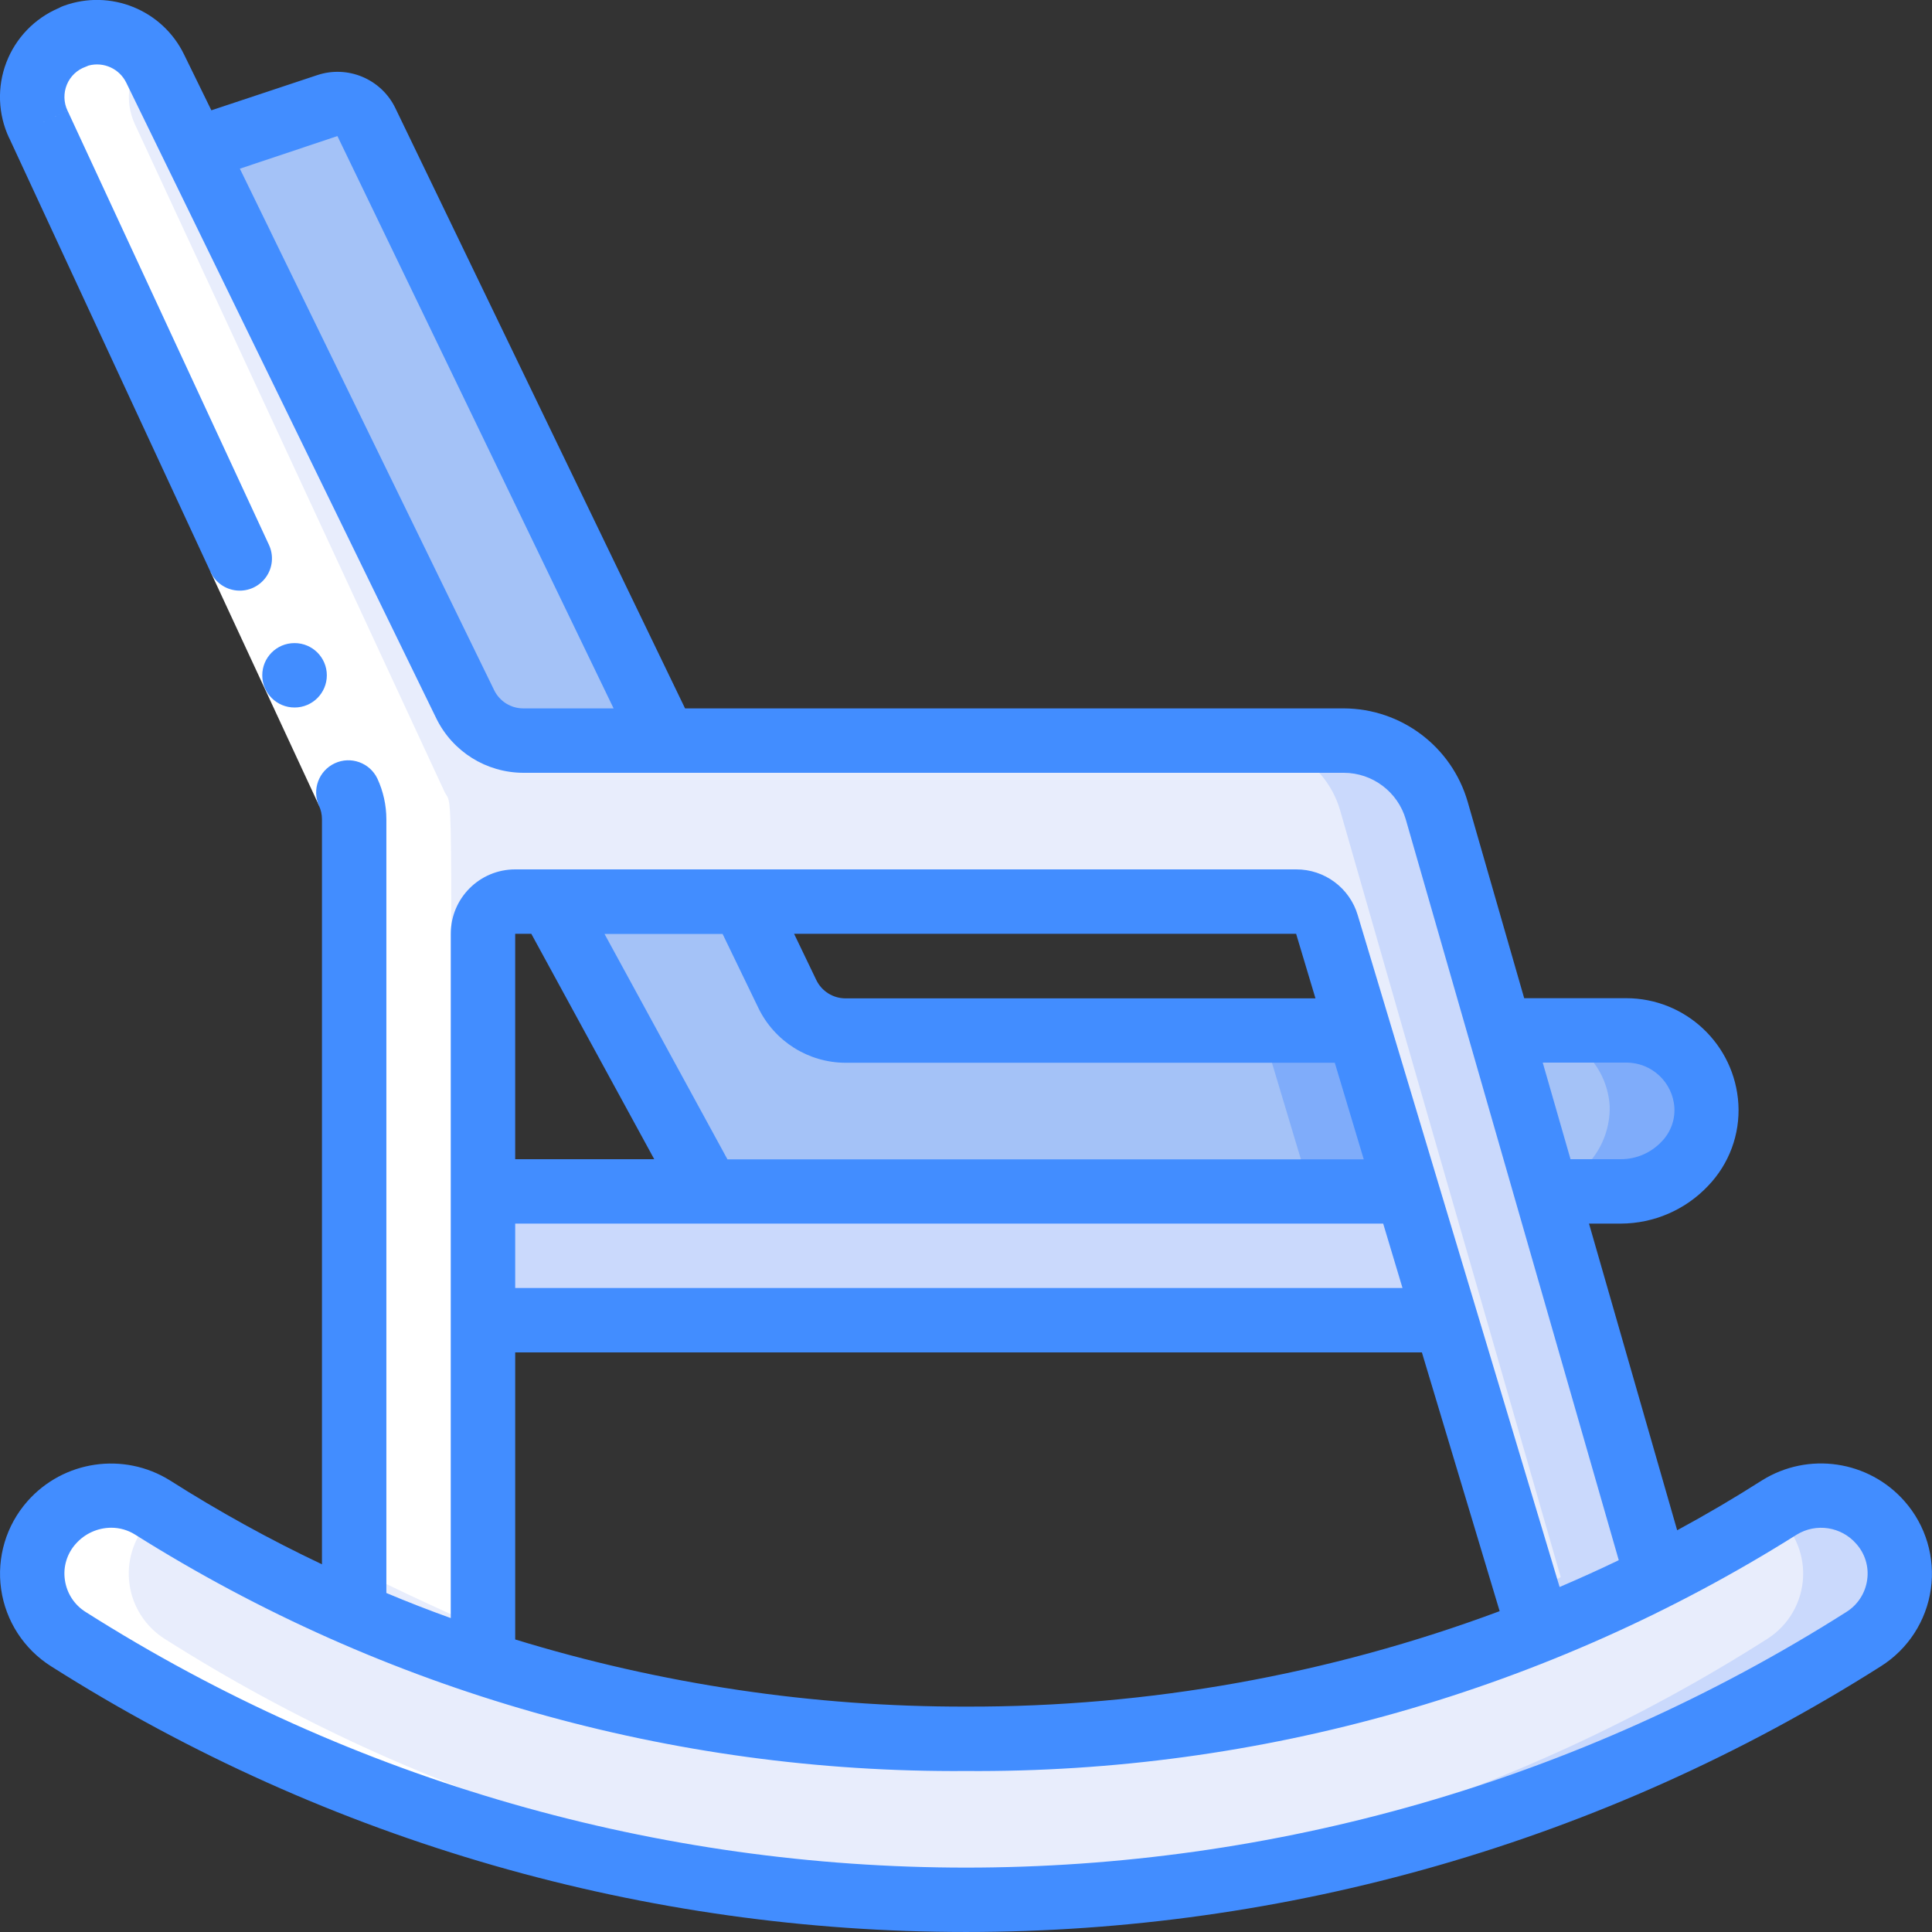
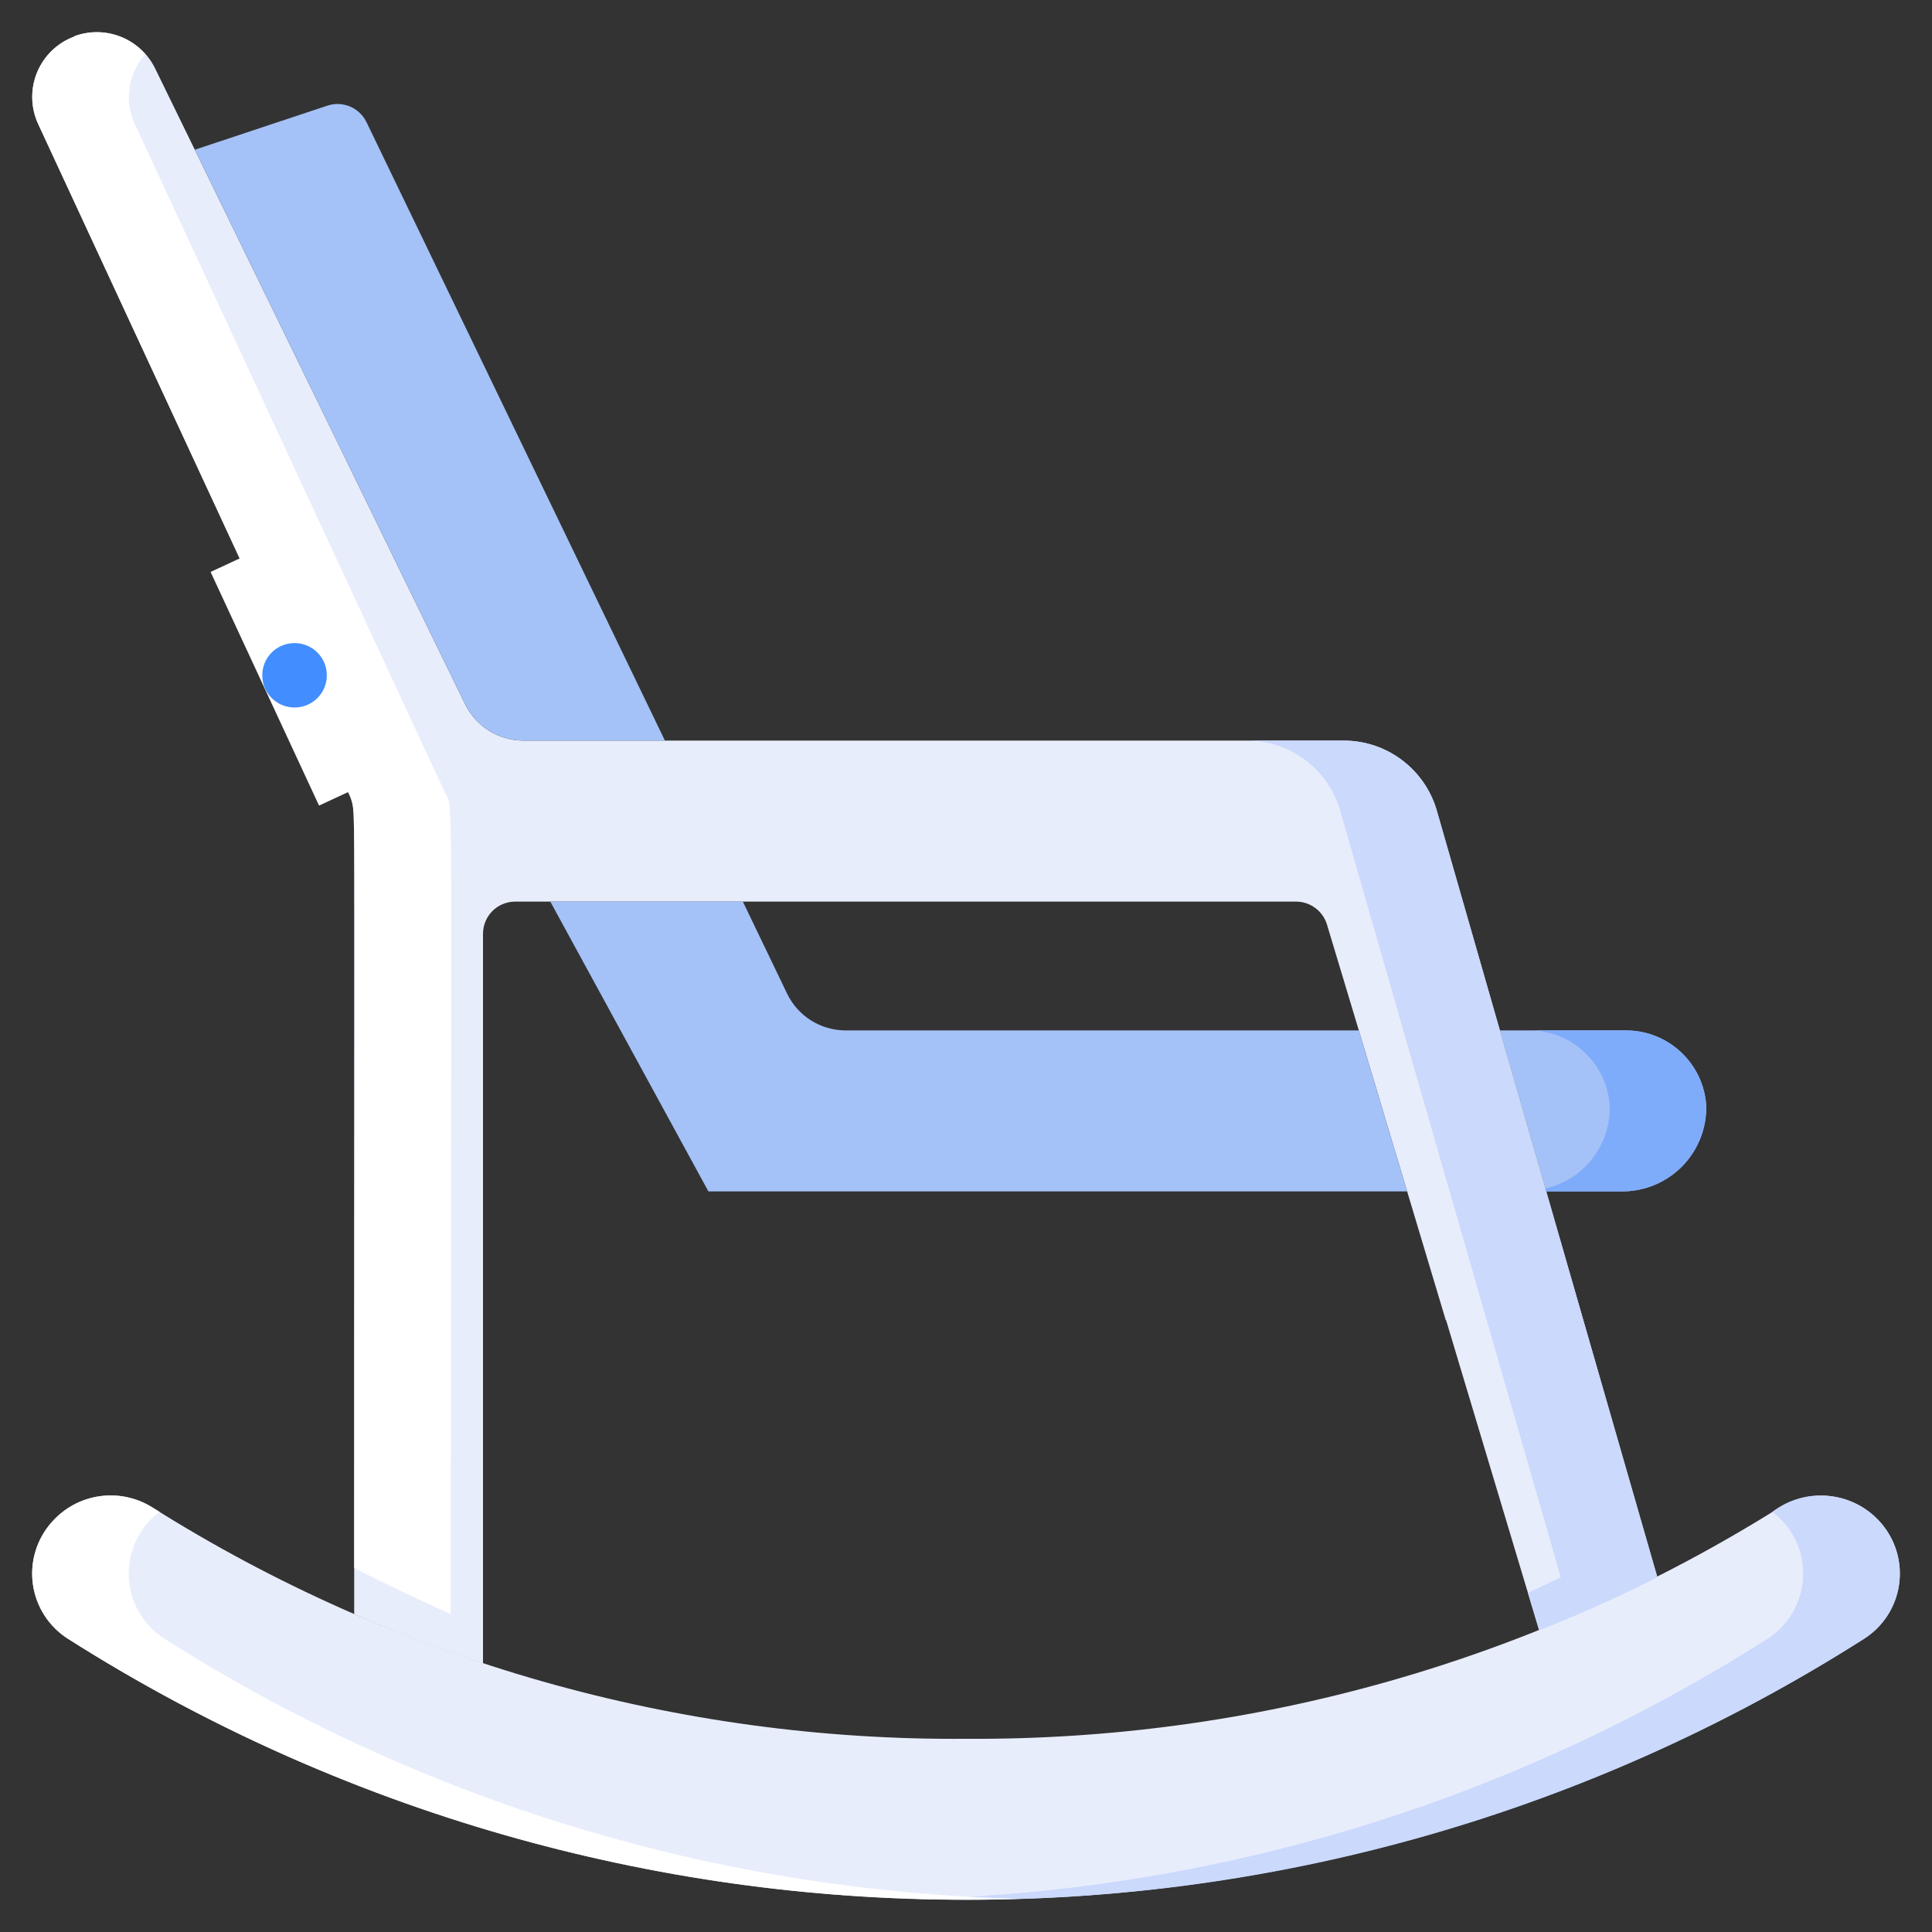
<svg xmlns="http://www.w3.org/2000/svg" height="512" viewBox="0 0 60 60" width="512">
  <rect x="0" y="0" width="60" height="60" fill="#333333" stroke="none" />
  <g id="Page-1" fill="none" fill-rule="evenodd">
    <g id="008---Rocking-Chair" fill-rule="nonzero" transform="translate(0 -1)">
      <path id="Shape" d="m57.88 51.9c-17.018 10.8-38.742 10.8-55.76 0-.596-.375-.997-.993-1.097-1.69-.1-.697.111-1.403.577-1.93.79-.907 2.123-1.103 3.14-.46 7.561 4.758 16.327 7.249 25.26 7.18 8.931.057 17.694-2.433 25.26-7.18 1.018-.637 2.347-.442 3.14.46.466.528.677 1.233.577 1.93-.1.697-.501 1.315-1.097 1.69z" fill="#e8edfc" />
      <path id="Shape" d="m58.4 48.28c-.861-.972-2.326-1.115-3.359-.328.631.474.988 1.228.956 2.016-.032.788-.45 1.511-1.117 1.932-7.9 5.03-17.018 7.82-26.38 8.073 10.382.32 20.62-2.493 29.38-8.073.596-.375.997-.993 1.097-1.69.1-.697-.111-1.403-.577-1.93z" fill="#cad9fc" />
      <path id="Shape" d="m51.47 49.98c-1.19.61-2.42 1.16-3.67 1.65l-2.89-9.63h-.01l-1.2-4-1.5-5-.99-3.29c-.13-.421-.519-.709-.96-.71h-24.25c-.552 0-1 .448-1 1v22.66c-1.358-.443-2.693-.954-4-1.53v-24.69c.003-.291-.062-.578-.19-.84l-9.62-20.74c-.239-.509-.252-1.095-.037-1.614.215-.519.639-.924 1.167-1.116v-.01c.969-.354 2.049.083 2.5 1.01l1.23 2.52 8.4 17.23c.339.685 1.036 1.118 1.8 1.12h25.49c1.335.004 2.508.888 2.88 2.17l1.96 6.83 1.44 5z" fill="#e8edfc" />
      <path id="Shape" d="m44.62 26.17c-.372-1.282-1.545-2.166-2.88-2.17h-3c1.335.004 2.508.888 2.88 2.17 2.484 8.656.952 3.33 6.85 23.81-.334.171-.678.327-1.018.489l.348 1.161c1.25-.49 2.48-1.04 3.67-1.65-5.991-20.802-4.397-15.263-6.85-23.81z" fill="#cad9fc" />
      <path id="Shape" d="m52.99 35.35c.011.706-.265 1.386-.764 1.886-.499.499-1.18.775-1.886.764h-2.32l-1.44-5h3.92c1.32.003 2.411 1.032 2.49 2.35z" fill="#a4c2f7" />
      <path id="Shape" d="m50.5 33h-3c1.32.003 2.411 1.032 2.49 2.35.029 1.221-.808 2.292-2 2.559l.03.091h2.32c.706.011 1.386-.265 1.886-.764.499-.499.775-1.18.764-1.886-.079-1.318-1.17-2.347-2.49-2.35z" fill="#7facfa" />
      <path id="Shape" d="m20.65 24h-4.4c-.764-.002-1.461-.435-1.8-1.12l-8.4-17.23 4.12-1.37c.474-.156.99.062 1.21.51z" fill="#a4c2f7" />
-       <path id="Shape" d="m44.9 42h-29.9v-4h28.7z" fill="#cad9fc" />
+       <path id="Shape" d="m44.9 42h-29.9h28.7z" fill="#cad9fc" />
      <path id="Shape" d="m43.7 38h-21.7l-4.91-9h5.98l1.38 2.87c.337.688 1.034 1.126 1.8 1.13h15.95z" fill="#a4c2f7" />
-       <path id="Shape" d="m42.2 33h-3l1.5 5h3z" fill="#7facfa" />
      <g fill="#fff">
        <path id="Shape" d="m4.96 47.952c-.073-.045-.148-.086-.22-.132-1.017-.643-2.35-.447-3.14.46-.466.528-.677 1.233-.577 1.93.1.697.501 1.315 1.097 1.69 8.811 5.591 19.099 8.402 29.529 8.068-9.411-.235-18.581-3.024-26.529-8.068-.596-.375-.997-.993-1.097-1.69-.1-.697.111-1.403.577-1.93.109-.121.23-.231.36-.328z" />
        <path id="Shape" d="m10.81 25.6c.282.565.193-1.309.19 24.093 1.306.683 3.329 1.584 3 1.437 0-26.932.1-24.955-.19-25.53l-9.62-20.74c-.339-.725-.212-1.582.324-2.176-.546-.621-1.416-.844-2.194-.564v.01c-.529.191-.952.596-1.167 1.116-.215.519-.201 1.105.037 1.614z" />
        <path id="Rectangle-path" d="m8.13 17.972h2v8h-2z" transform="matrix(.907 -.421 .421 .907 -8.4 5.884)" />
      </g>
      <path id="Shape" d="m9.149 22.972c-.552.002-1.002-.443-1.004-.996s.443-1.002.996-1.004h.009c.552 0 1 .448 1 1s-.448 1-1 1z" fill="#428dff" />
-       <path id="Shape" d="m.285 5.284 6.254 13.48c.15.324.462.544.818.575.356.032.702-.129.907-.421.206-.292.24-.672.089-.996l-6.254-13.482-.866.4.865-.4c-.122-.256-.129-.551-.021-.813.107-.259.319-.46.583-.553.032-.011.063-.024.094-.039.468-.124.958.101 1.169.537l9.63 19.745c.506 1.027 1.55 1.679 2.695 1.683h25.488c.891.003 1.673.593 1.922 1.448l6.614 23.005c-.605.292-1.218.568-1.837.833l-6.268-20.861c-.25-.848-1.031-1.429-1.915-1.425h-24.253c-1.105 0-2 .895-2 2v21.251c-.674-.243-1.339-.5-2-.779v-24.03c-.001-.437-.096-.868-.28-1.264-.237-.493-.827-.704-1.323-.473-.496.231-.714.818-.49 1.317.062.131.093.275.093.42v23.139c-1.627-.771-3.204-1.641-4.723-2.607-1.436-.893-3.307-.618-4.425.65-.658.747-.957 1.744-.816 2.73.141.986.707 1.86 1.548 2.392 17.346 11.005 39.486 11.005 56.832 0 .842-.532 1.408-1.407 1.549-2.392.141-.986-.157-1.984-.816-2.731-1.118-1.27-2.99-1.545-4.425-.65-.86.548-1.739 1.065-2.637 1.551l-2.738-9.524h.986c1.027-.002 2.008-.426 2.713-1.173.653-.679.994-1.599.94-2.539-.109-1.847-1.638-3.289-3.488-3.288h-3.164l-1.755-6.1c-.496-1.712-2.061-2.893-3.844-2.9h-20.461l-9-18.649c-.438-.898-1.474-1.334-2.422-1.018l-3.289 1.093-.844-1.726c-.672-1.392-2.289-2.049-3.741-1.519-.052.018-.101.041-.149.068-.751.318-1.34.928-1.632 1.689-.292.761-.261 1.609.085 2.347zm15.715 33.716h26.956l.6 2h-27.556zm7.553-6.695c.502 1.035 1.549 1.695 2.7 1.7h15.2l.9 3h-19.761l-3.818-7h3.667zm17.3-.3h-14.6c-.383-.002-.732-.221-.9-.565l-.692-1.44h15.591zm-24.353-2.005 3.818 7h-4.318v-7zm-.5 13h28.158l2.415 8.036c-5.301 1.976-10.915 2.98-16.573 2.964-4.745.009-9.464-.694-14-2.085zm39.8 5.659c.604-.369 1.386-.248 1.849.287.273.305.397.715.337 1.12-.057.41-.293.774-.644.994-16.691 10.587-37.993 10.587-54.684 0-.351-.22-.586-.584-.643-.994-.06-.405.064-.816.338-1.121.279-.316.679-.498 1.1-.5.263-.001.521.073.744.214 7.724 4.86 16.678 7.408 25.803 7.341 9.124.066 18.077-2.482 25.8-7.341zm-5.3-14.659c.795-.005 1.455.614 1.5 1.408.019.39-.126.77-.4 1.048-.329.348-.786.545-1.265.544h-1.561l-.863-3zm-40.021-28.774 8.577 17.774h-2.807c-.382-.001-.731-.218-.9-.561l-7.9-16.2z" fill="#428dff" />
    </g>
  </g>
</svg>